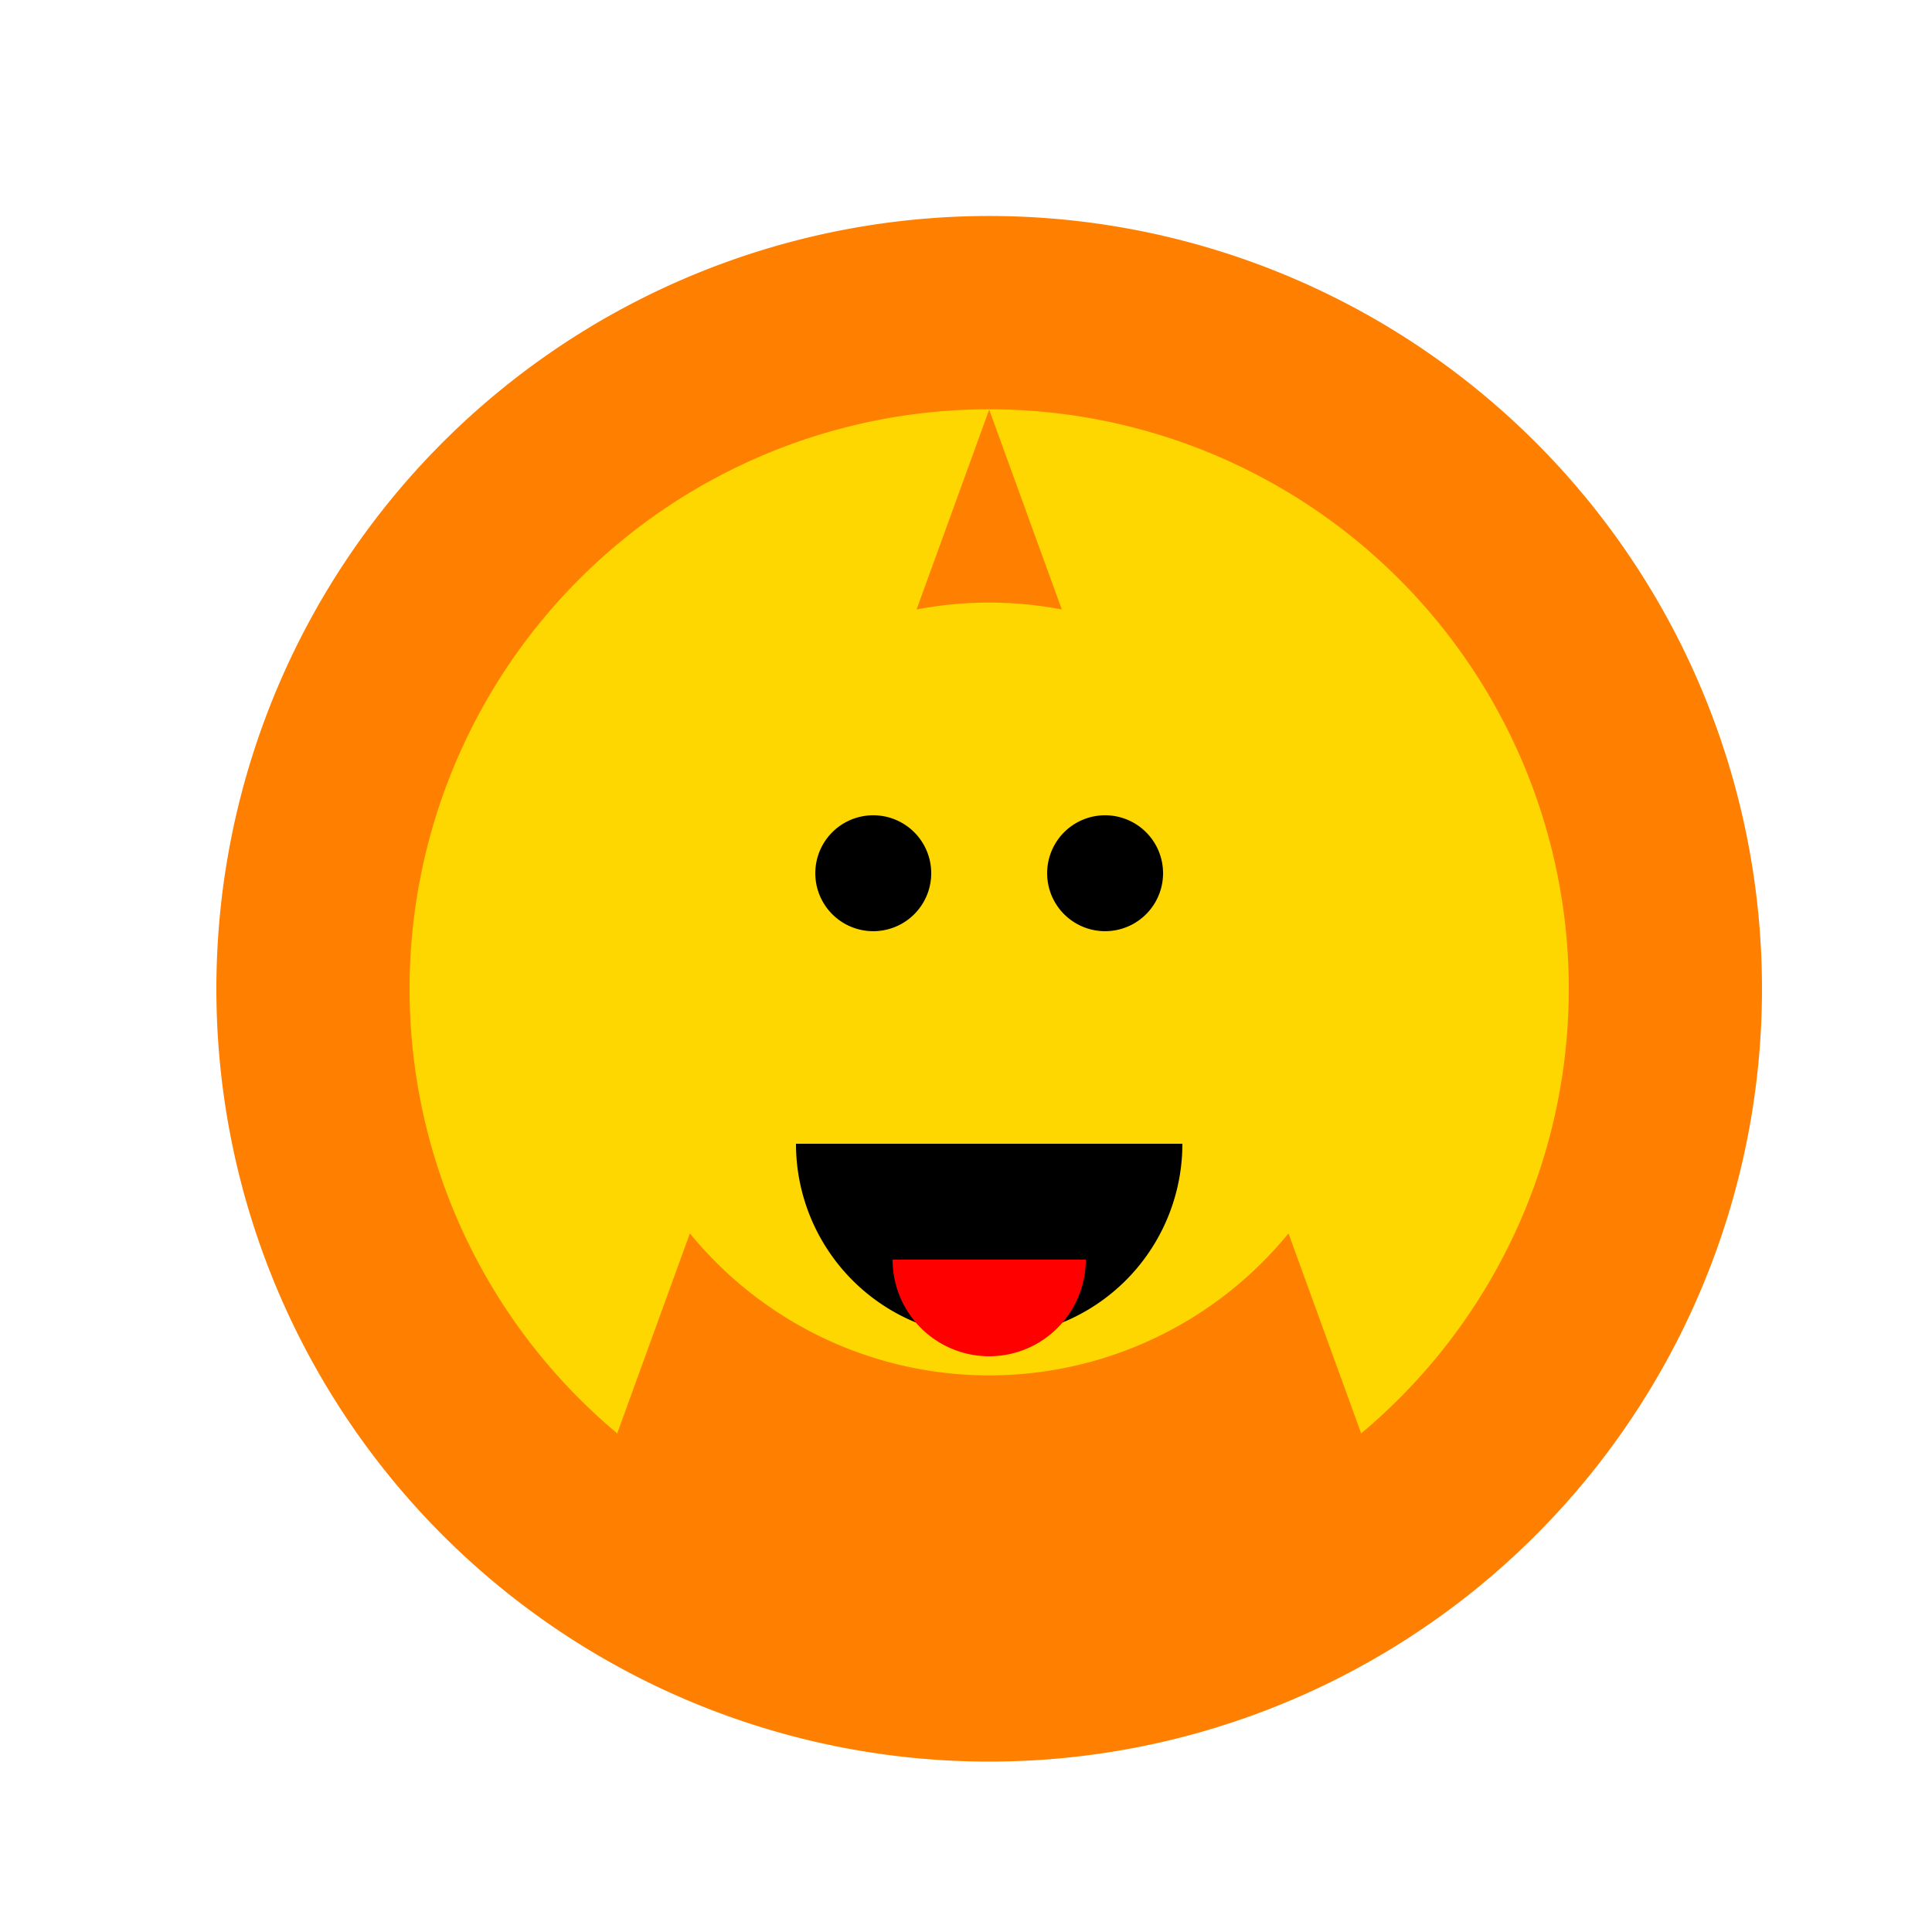
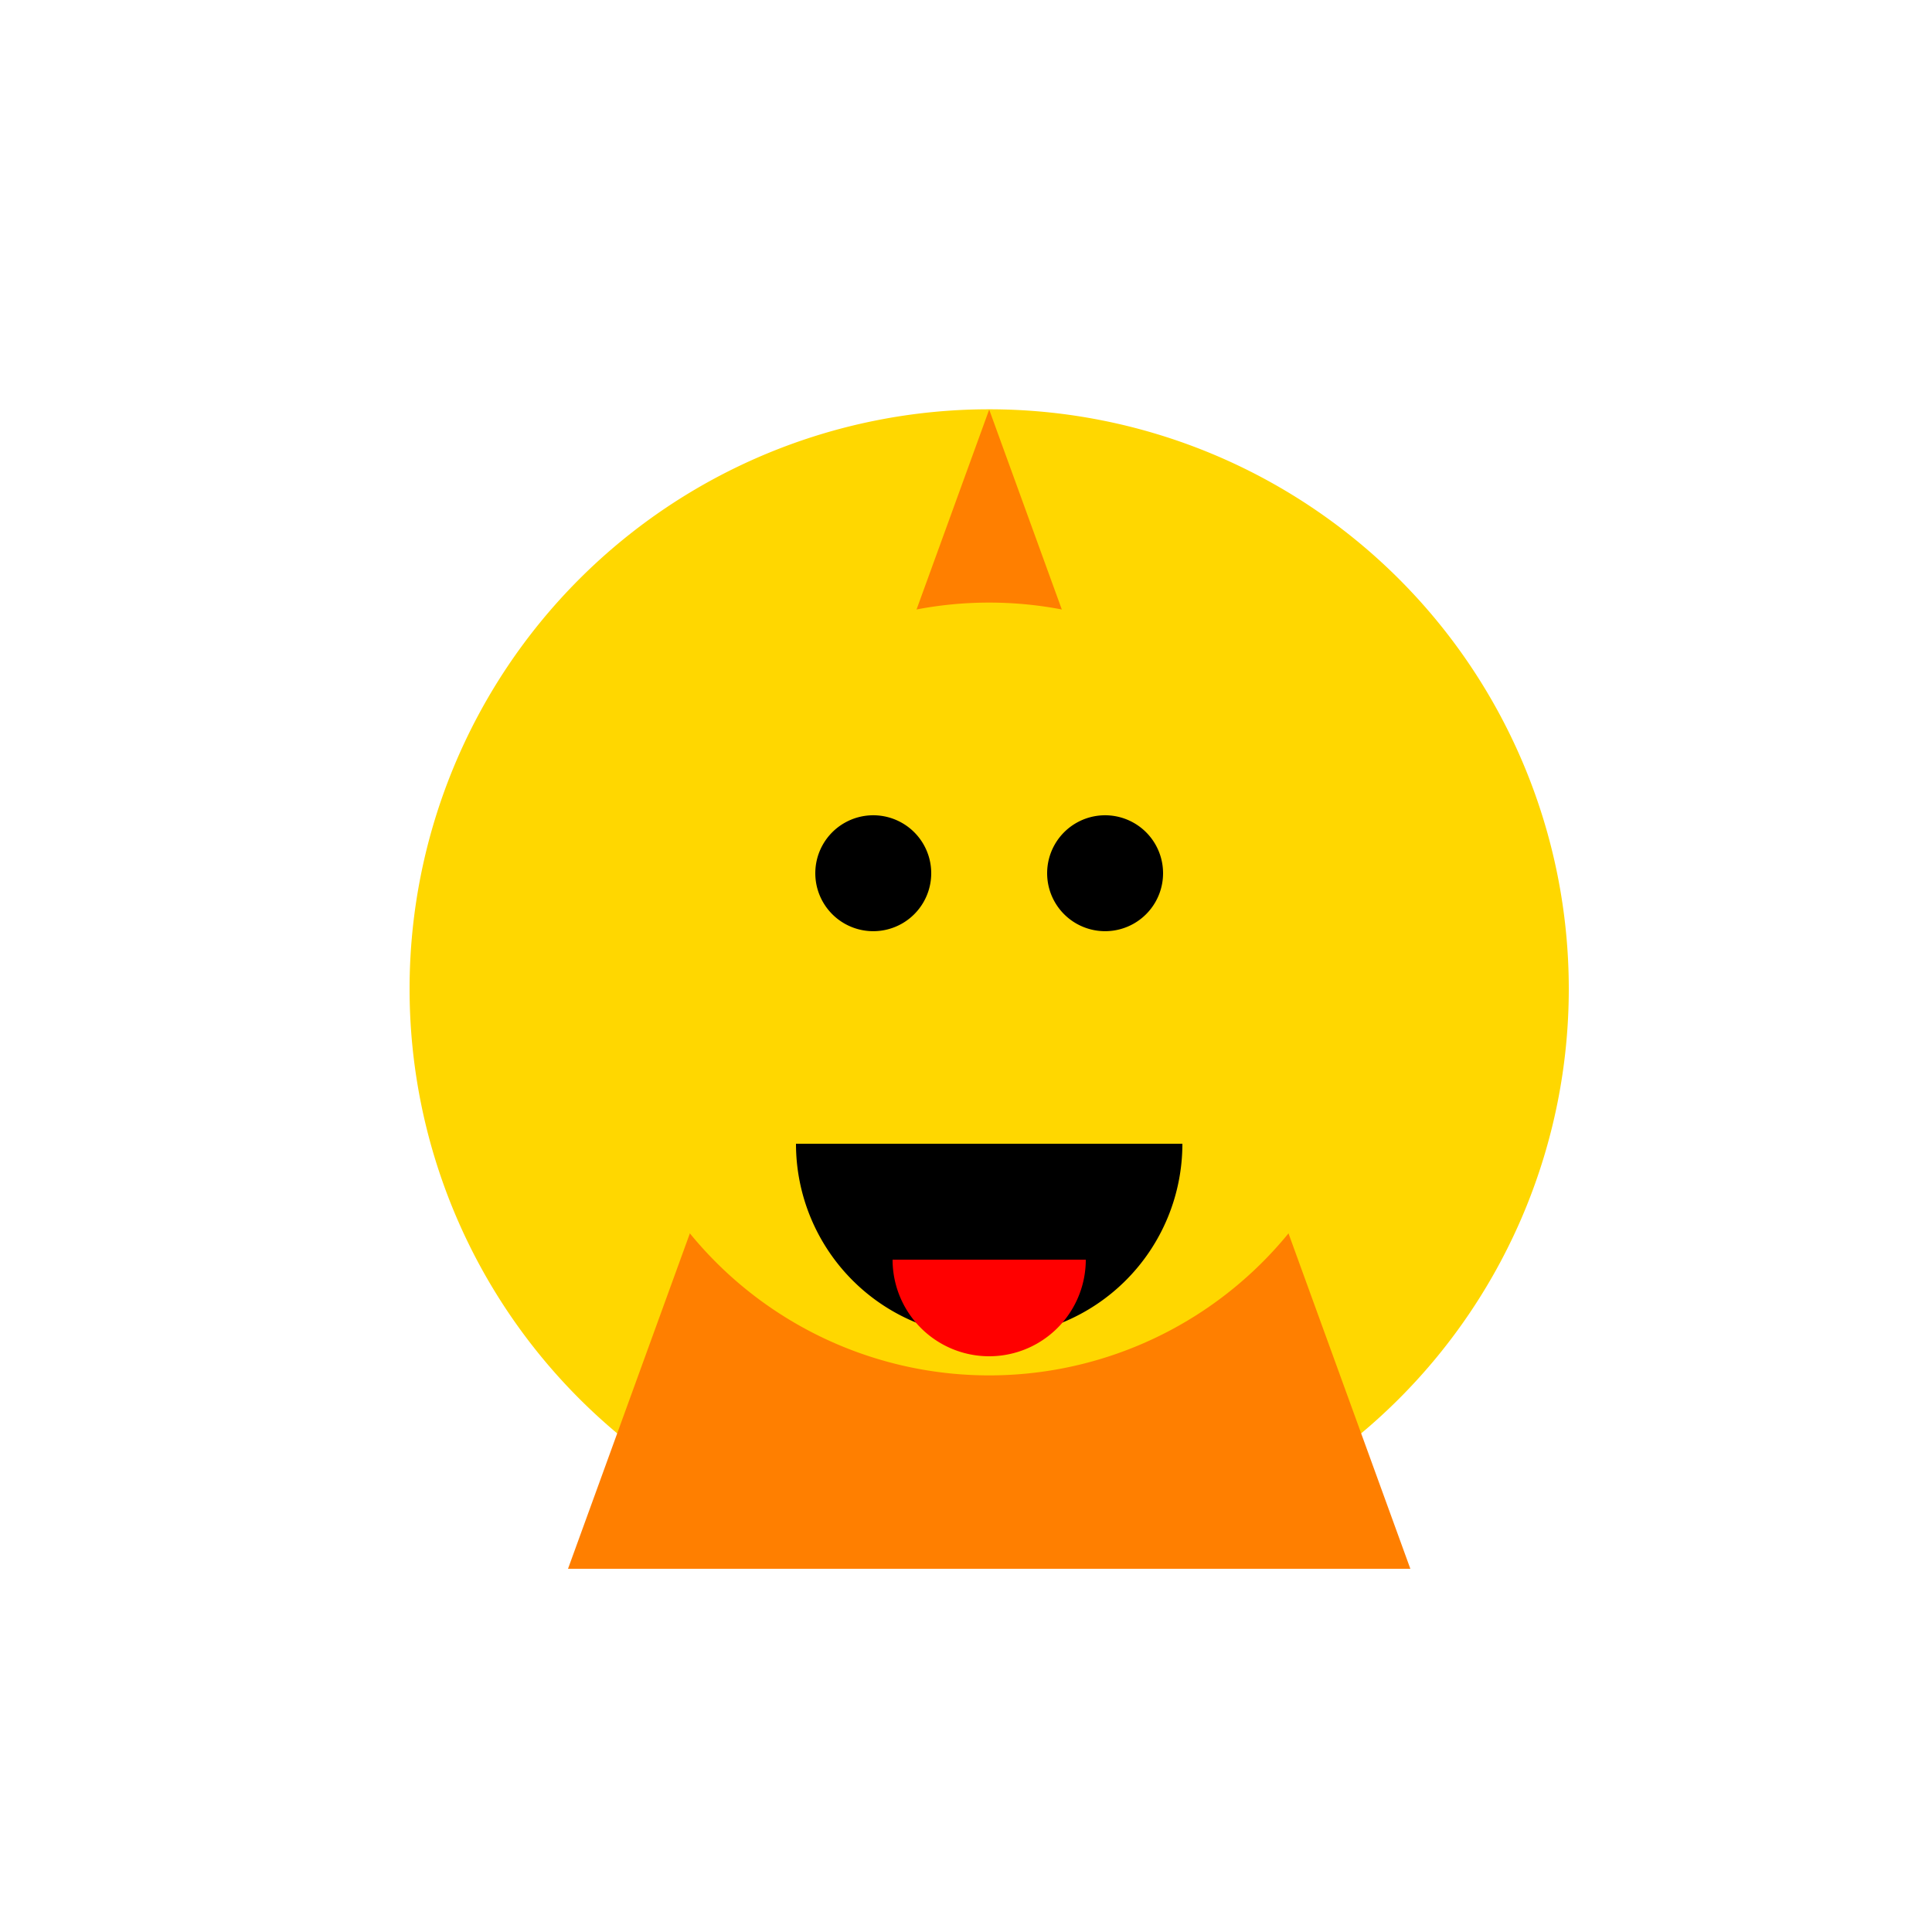
<svg xmlns="http://www.w3.org/2000/svg" width="500" height="500">
  <defs />
  <g>
    <rect fill="#ffffff" stroke="none" x="0" y="0" width="512" height="512" />
-     <path fill="#ff7f00" stroke="none" paint-order="stroke fill markers" d=" M 456 256 A 200 200 0 1 1 456 255.8" />
    <path fill="#ffd700" stroke="none" paint-order="stroke fill markers" d=" M 406 256 A 150 150 0 1 1 406 255.85" />
-     <path fill="#ff7f00" stroke="none" paint-order="stroke fill markers" d=" M 256 106 L 365 406 L 147 406 Z" />
+     <path fill="#ff7f00" stroke="none" paint-order="stroke fill markers" d=" M 256 106 L 365 406 L 147 406 " />
    <path fill="#ffd700" stroke="none" paint-order="stroke fill markers" d=" M 356 256 A 100 100 0 1 1 356 255.9" />
    <path fill="#000000" stroke="none" paint-order="stroke fill markers" d=" M 241 226 A 15 15 0 1 1 241 225.985" />
    <path fill="#000000" stroke="none" paint-order="stroke fill markers" d=" M 301 226 A 15 15 0 1 1 301 225.985" />
    <path fill="#000000" stroke="none" paint-order="stroke fill markers" d=" M 306 296 A 50 50 0 0 1 206 296" />
    <path fill="#ff0000" stroke="none" paint-order="stroke fill markers" d=" M 281 326 A 25 25 0 0 1 231 326" />
  </g>
</svg>